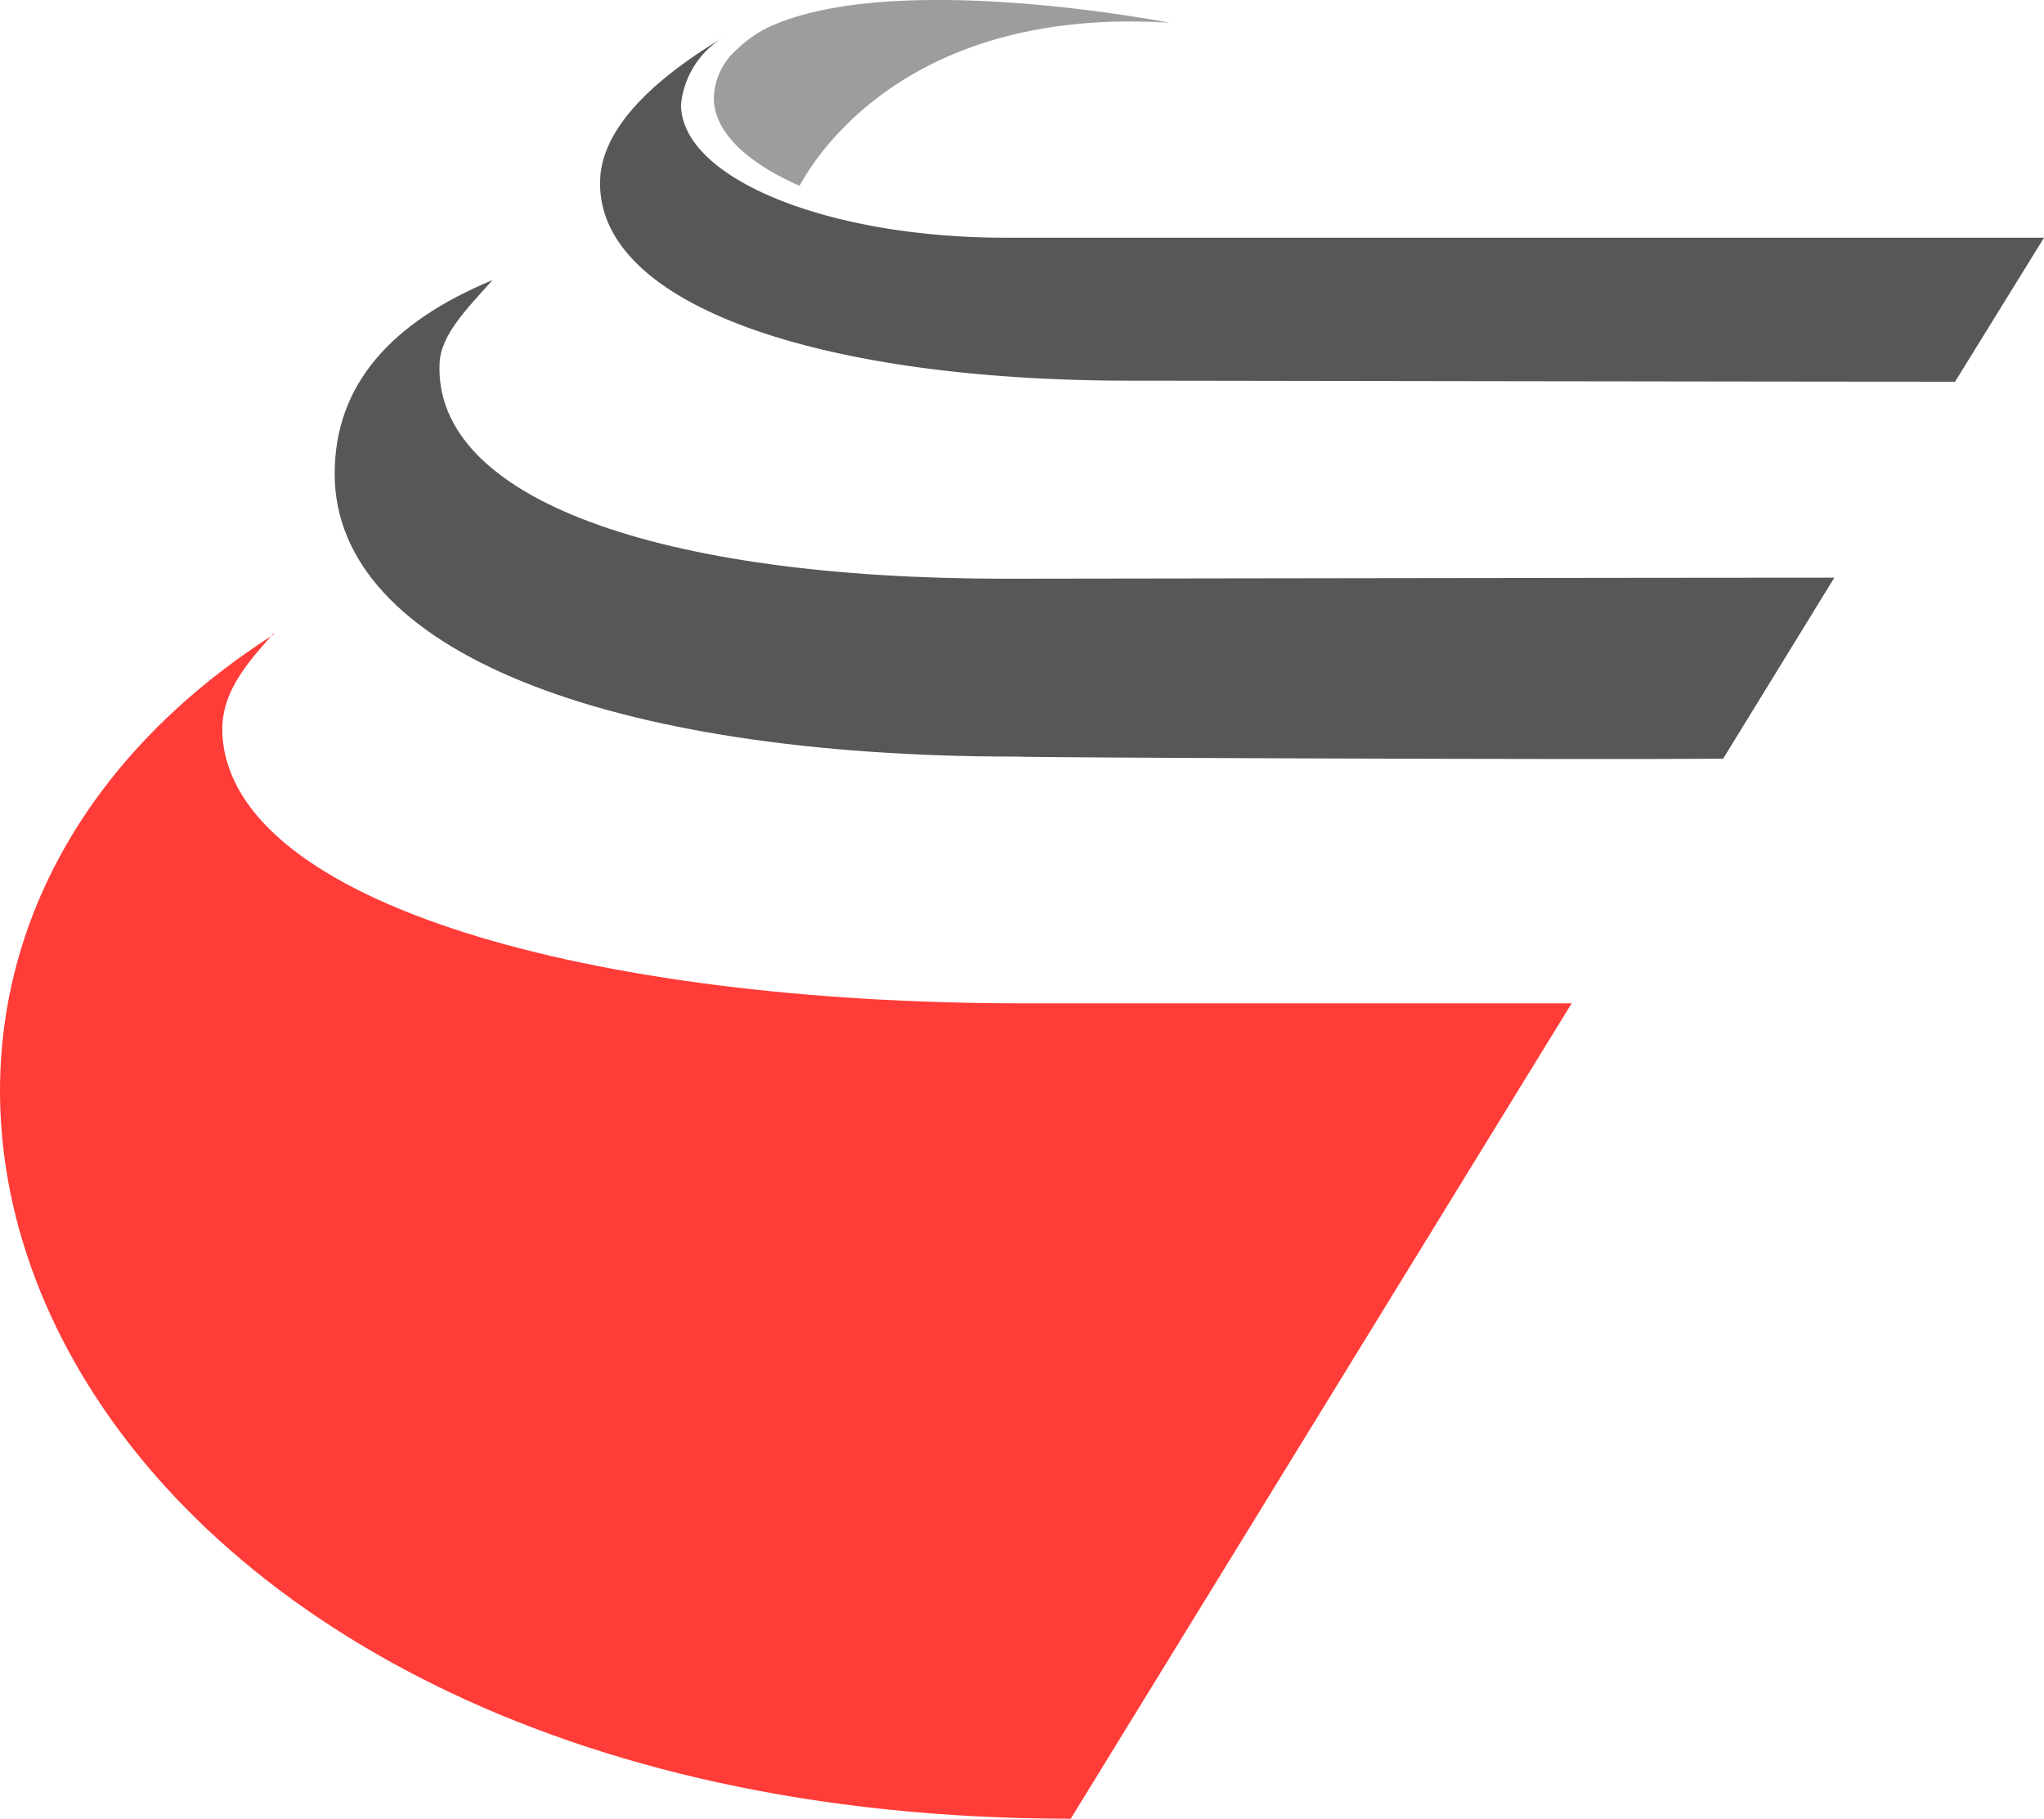
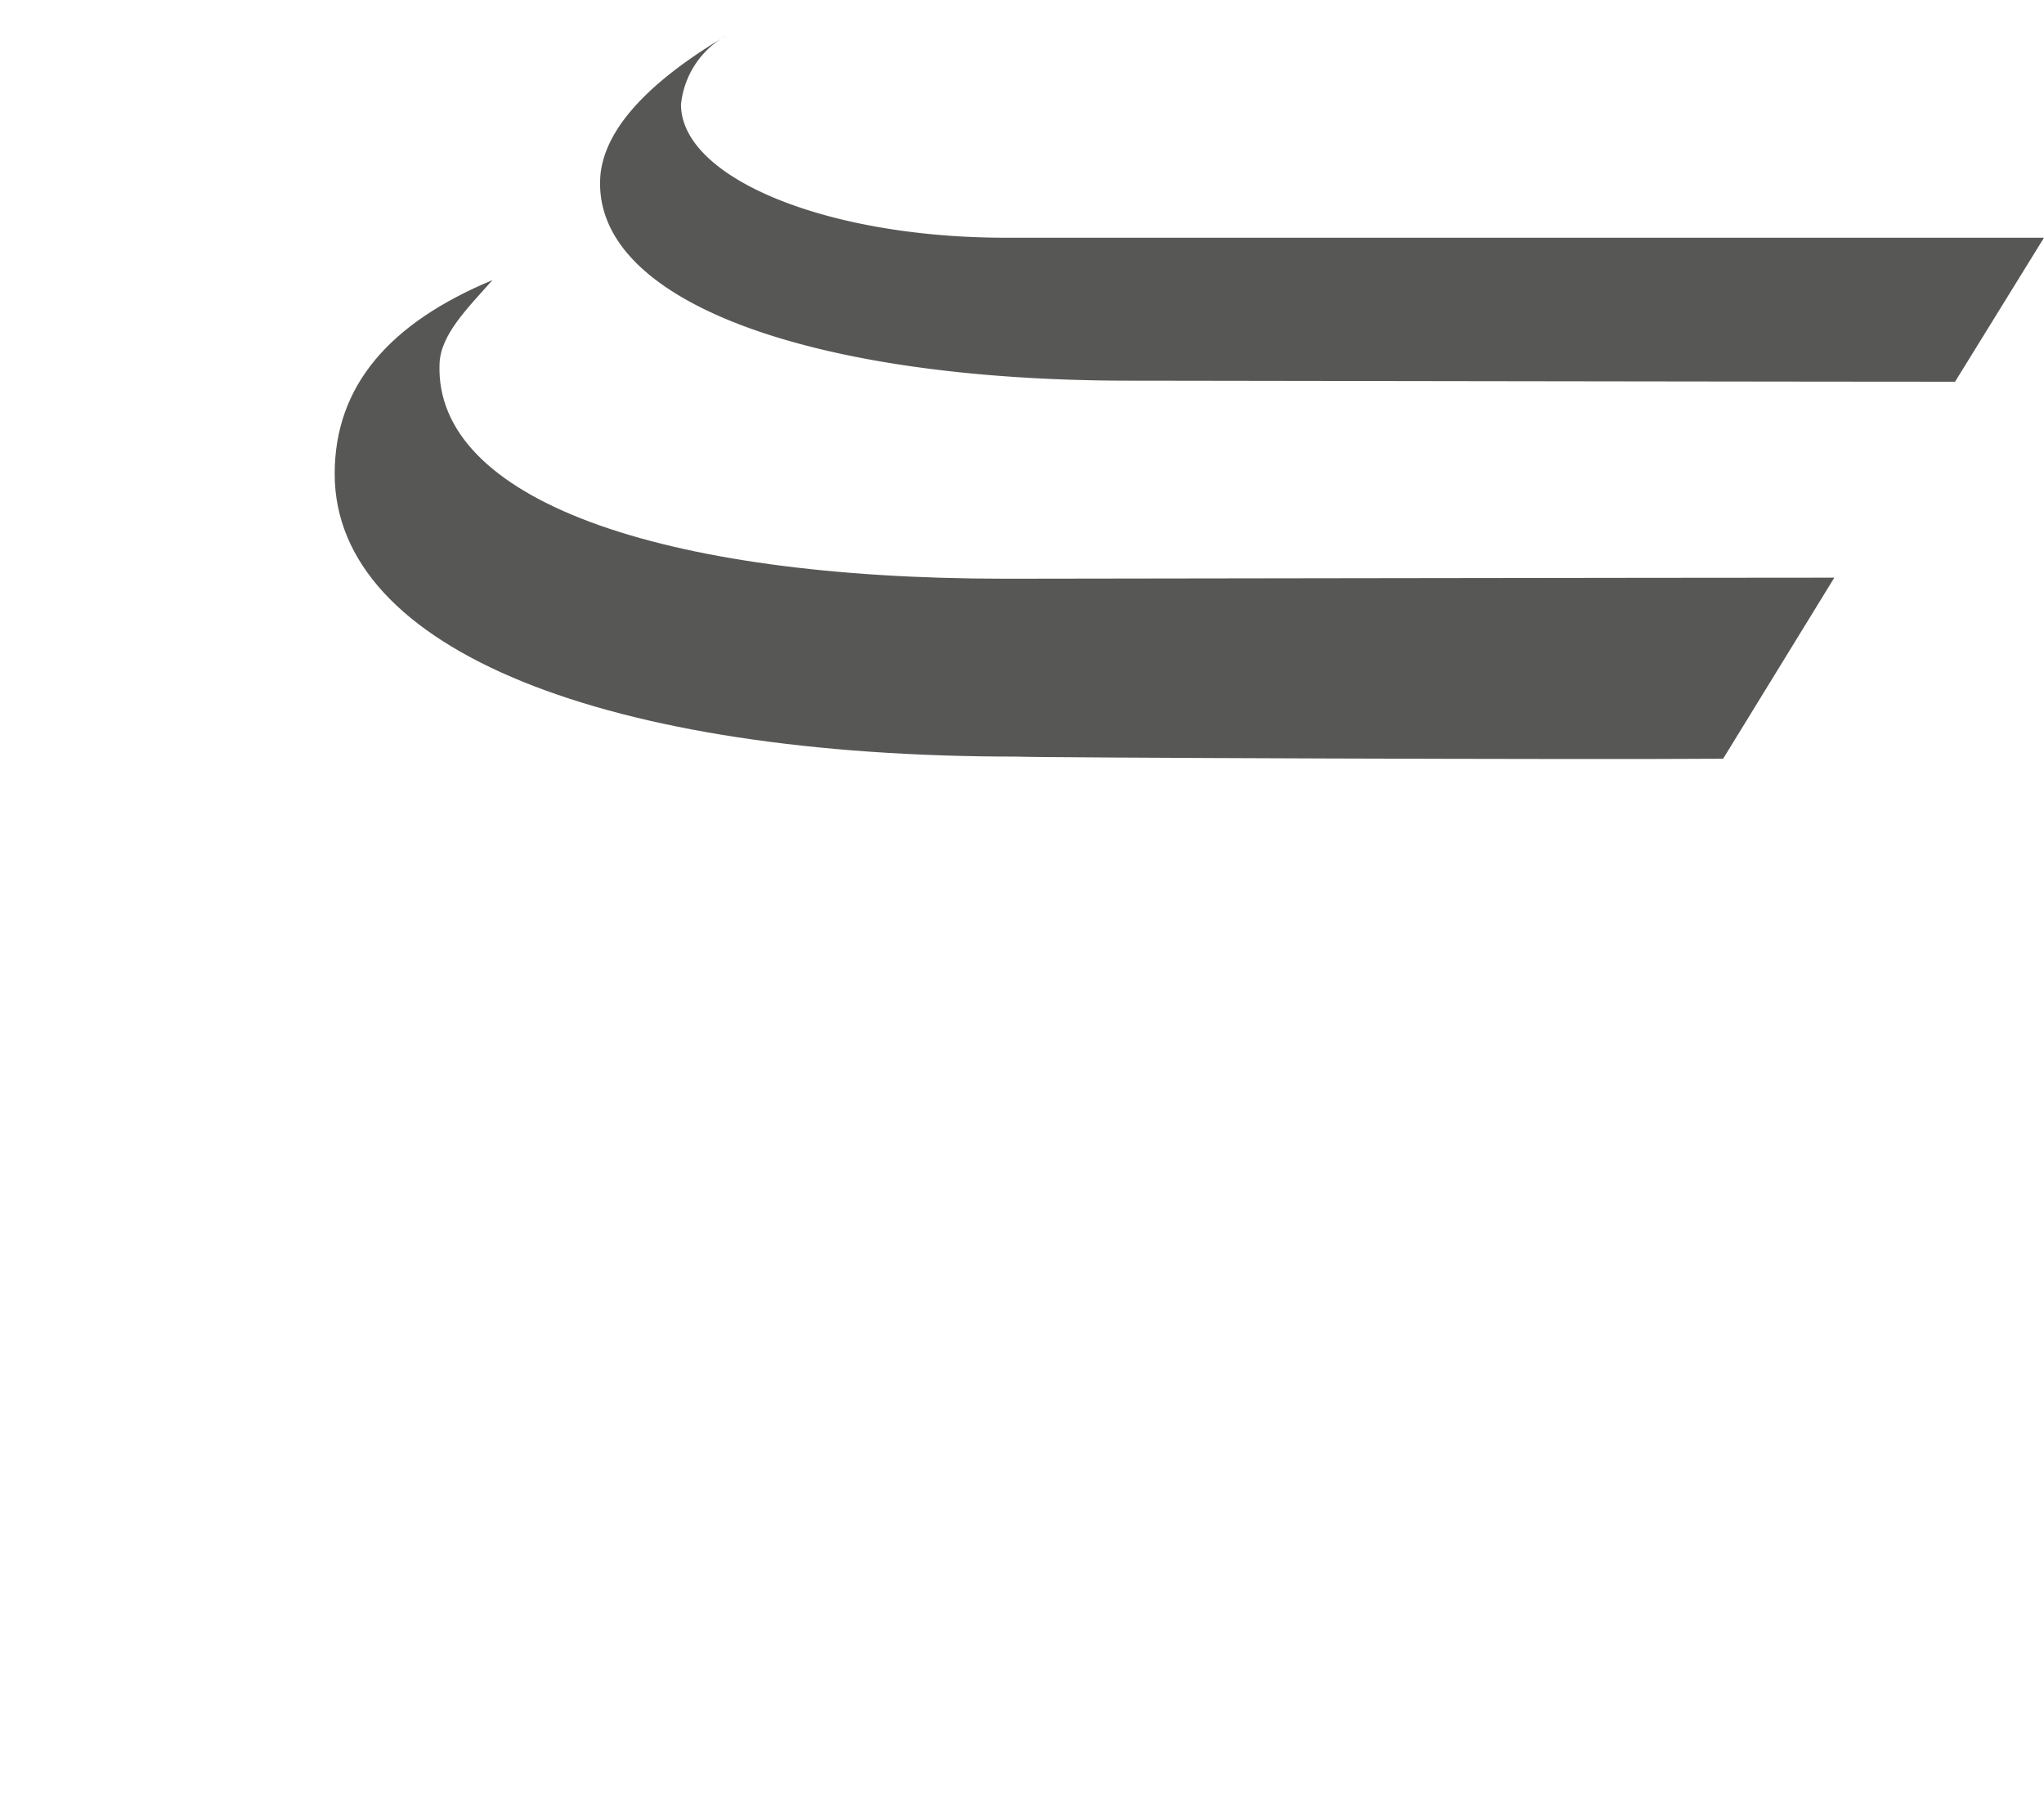
<svg xmlns="http://www.w3.org/2000/svg" width="85.85" height="76.396" viewBox="0 0 85.85 76.396">
  <g id="Montakon_-_2021_-_Logo_Ontwerp_-_SVG" data-name="Montakon - 2021 - Logo Ontwerp - SVG" transform="translate(0.003 -0.052)">
    <g id="Group_698" data-name="Group 698" transform="translate(-0.003 0.052)">
-       <path id="Path_167" data-name="Path 167" d="M67.4,4.165c0,1.423,1.379,2.713,3.6,3.692C71.893,6.212,75.9.34,86.527,1.007c0,0-11.076-2.18-16.5.044a5,5,0,0,0-1.646,1.068A2.8,2.8,0,0,0,67.4,4.165Z" transform="translate(-37.418 -0.052)" fill="#9d9d9c" />
-       <path id="Path_168" data-name="Path 168" d="M66.008,75.368H42.967c-18.148,0-33.183-4.181-33.628-11.254-.089-1.646.8-2.8,2.18-4.315l-.044.089c-23.842,15.257-9.519,49.73,33.494,49.73Z" transform="translate(0.003 -33.223)" fill="#ff3c38" />
      <path id="Path_169" data-name="Path 169" d="M89.915,46.605,94.585,39c-6.628,0-33.895.044-34.829.044-14.545,0-23.975-3.336-23.753-9.03.044-1.2,1.112-2.269,2.224-3.514-4.27,1.779-6.628,4.4-6.628,8.14,0,7.428,11.476,11.876,28.646,11.876C61.047,46.561,83.91,46.65,89.915,46.605Z" transform="translate(-17.542 -14.735)" fill="#575756" />
      <path id="Path_170" data-name="Path 170" d="M113.569,17.945l3.736-6.049H73.491c-7.428-.044-13.433-2.535-13.433-5.6A3.74,3.74,0,0,1,61.971,3.4h0C58.9,5.224,56.9,7.181,56.677,9.227c-.489,5.382,8.941,8.674,22.241,8.674C79.585,17.9,106.541,17.945,113.569,17.945Z" transform="translate(-31.455 -1.911)" fill="#575756" />
    </g>
  </g>
</svg>